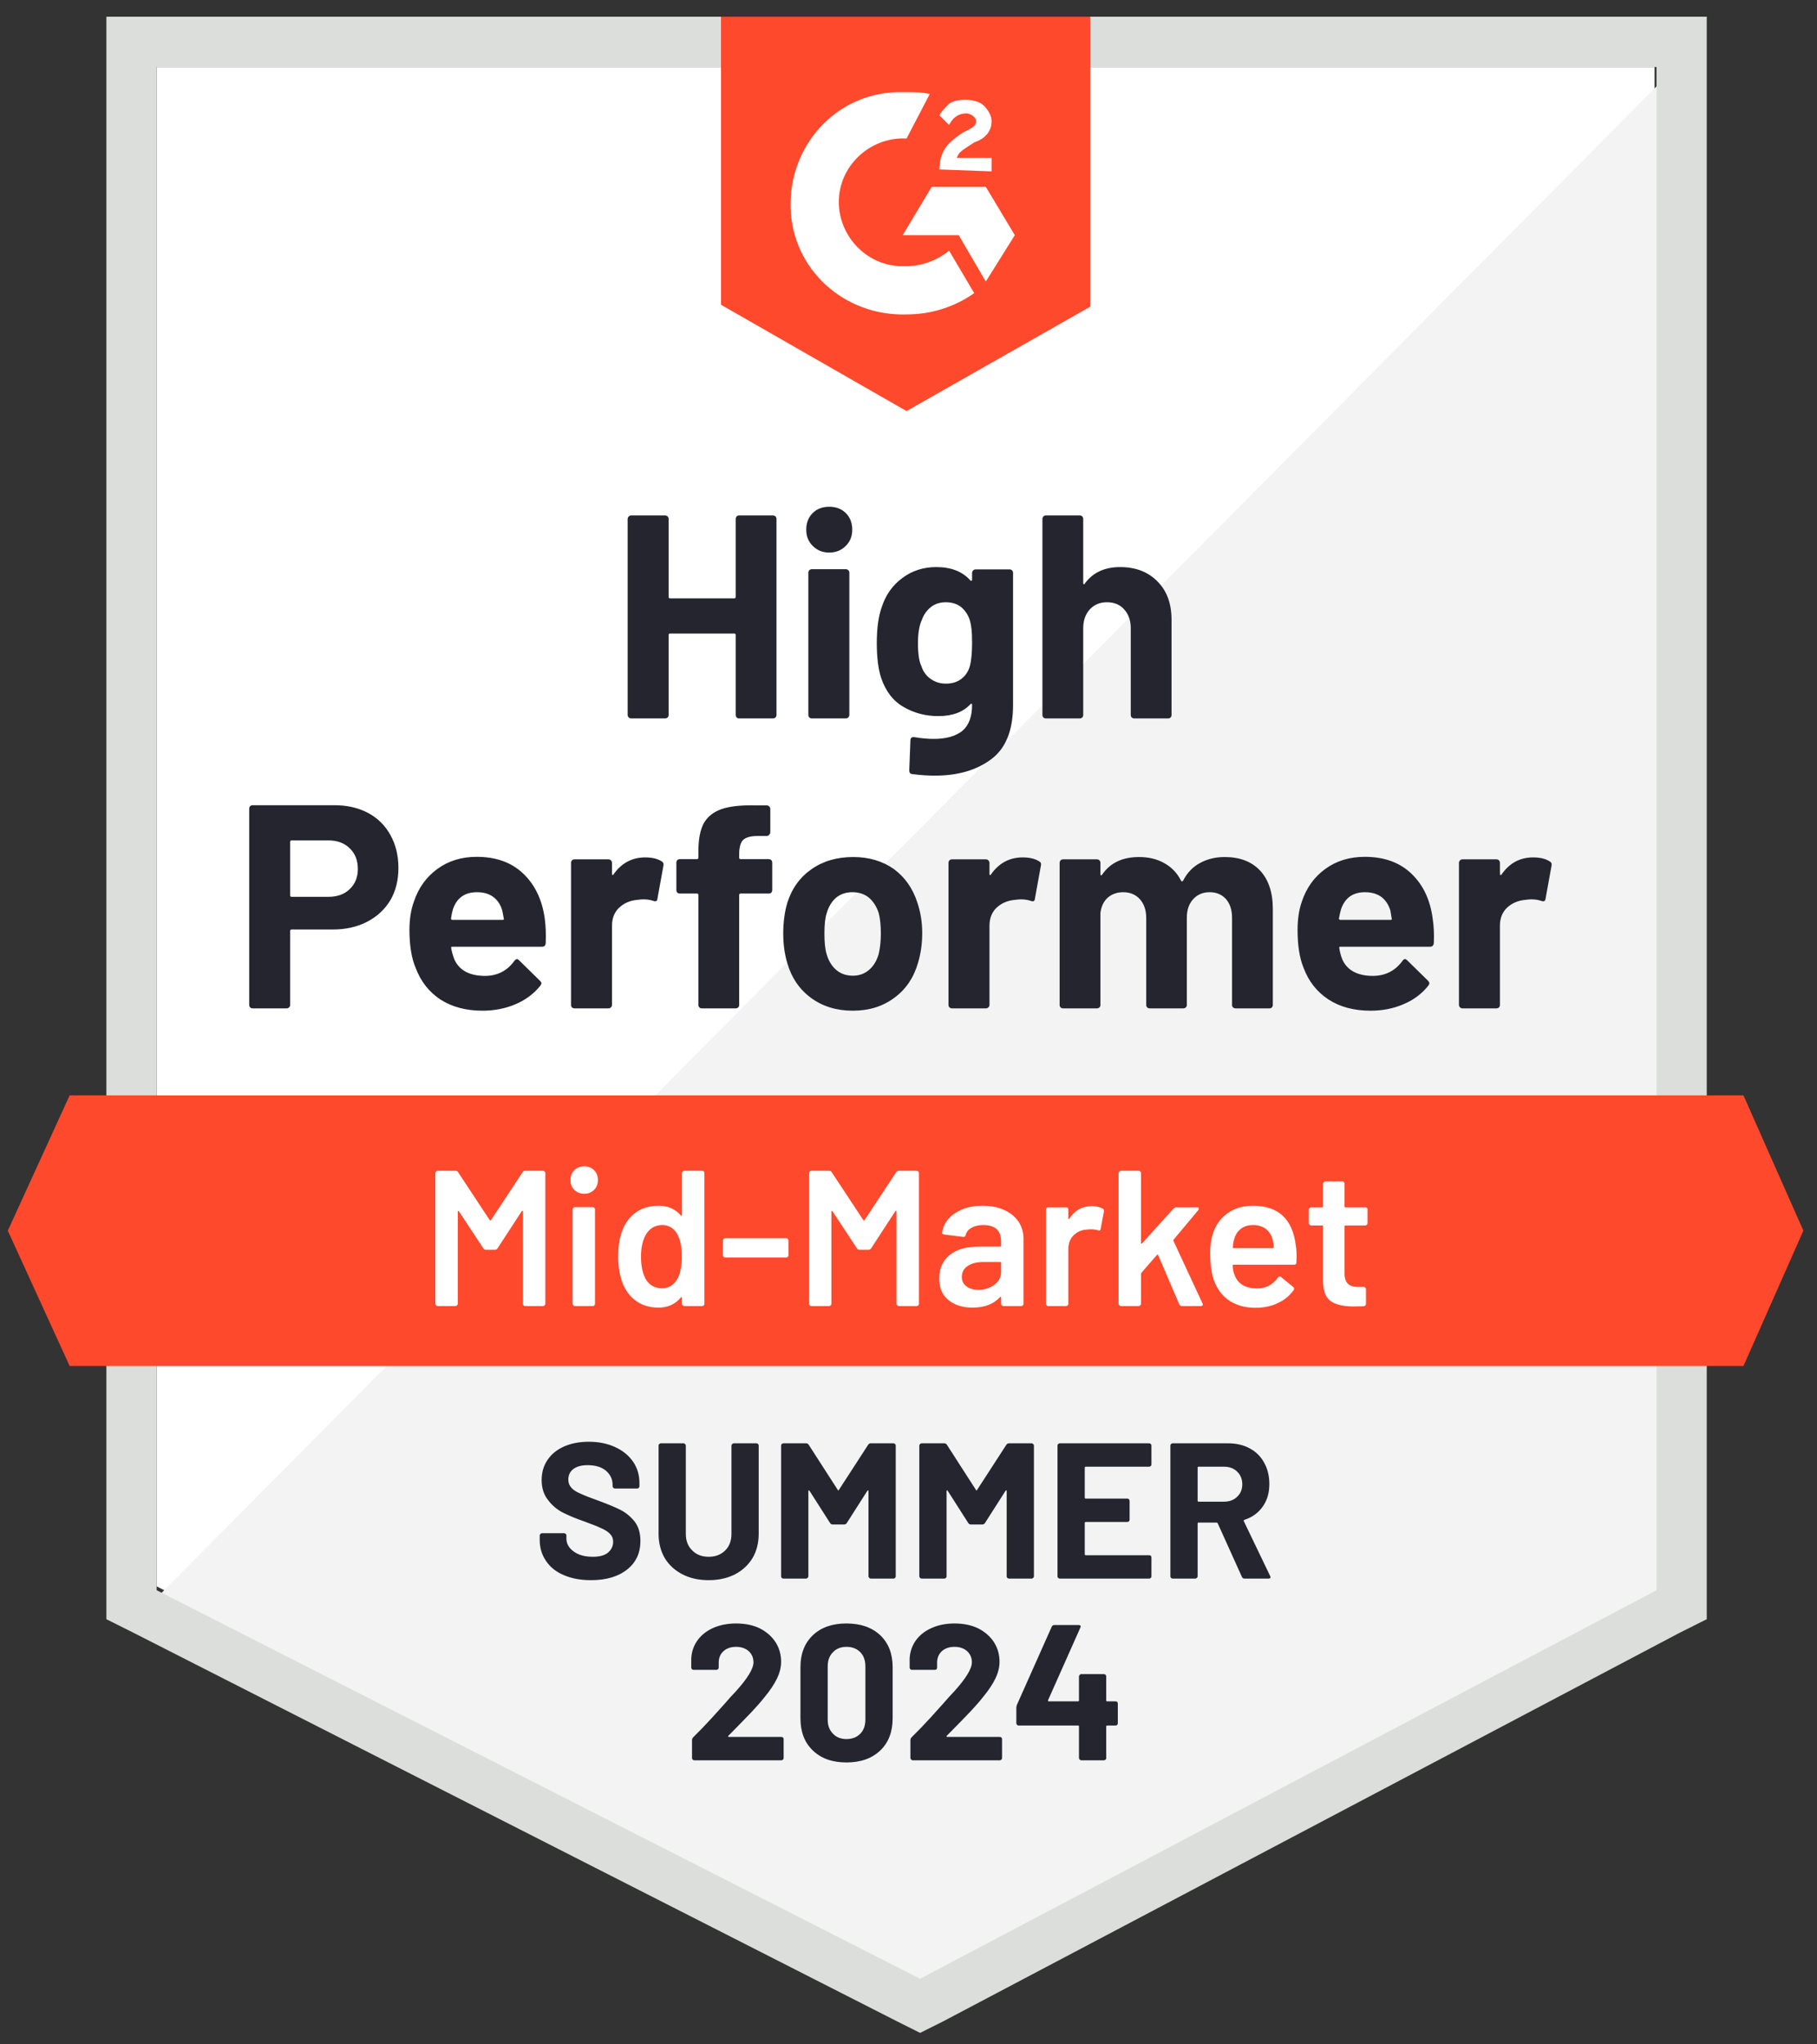
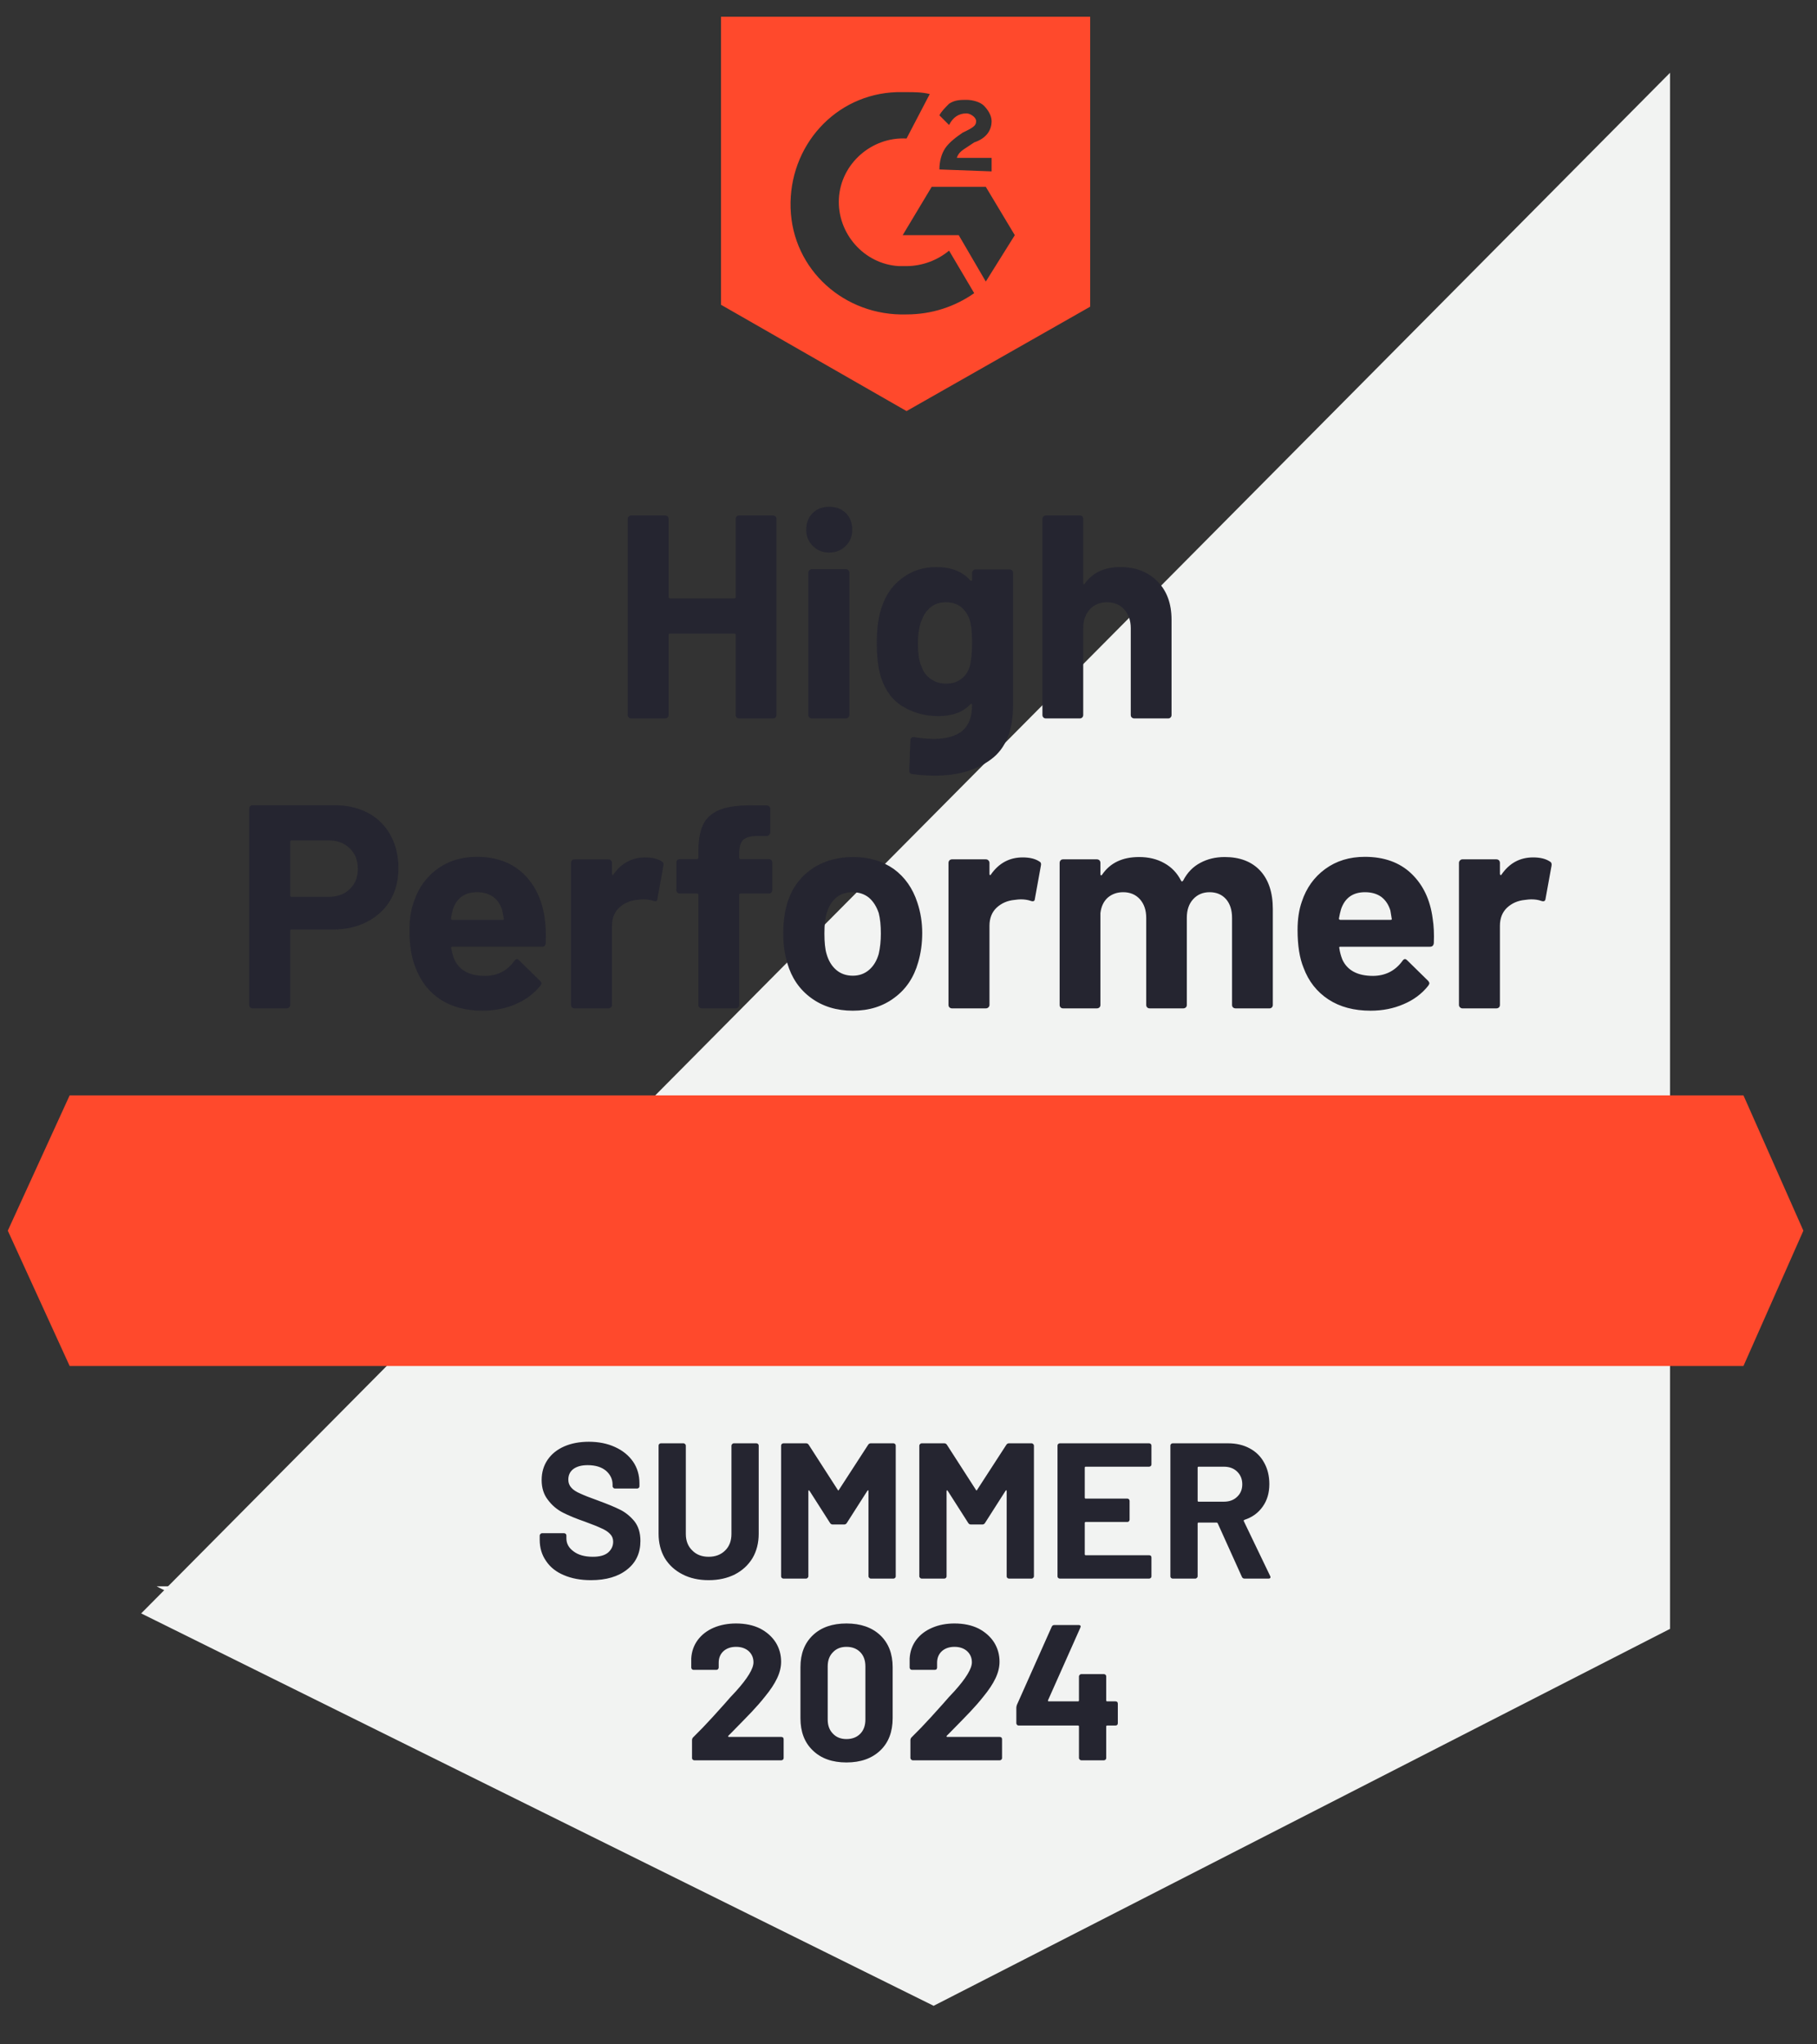
<svg xmlns="http://www.w3.org/2000/svg" width="120" height="135" viewBox="0 0 120 135" fill="none">
  <rect x="0" y="0" width="120" height="135" fill="#333333" stroke="none" />
  <g clip-path="url(#clip0_313_3442)">
    <g clip-path="url(#clip1_313_3442)">
      <g clip-path="url(#clip2_313_3442)">
-         <path d="M10.345 104.755L60.766 130.412L109.272 104.755V4.424H10.345V104.755Z" fill="white" />
+         <path d="M10.345 104.755L60.766 130.412L109.272 104.755V4.424V104.755Z" fill="white" />
        <path d="M110.293 4.807L9.324 106.542L61.66 132.454L110.293 107.563V4.807Z" fill="#F2F3F2" />
-         <path d="M7.027 37.868V106.925L8.814 107.819L59.235 133.476L60.767 134.242L62.298 133.476L110.932 107.819L112.719 106.925V1.105H7.027V37.868ZM10.346 105.011V4.424H109.4V105.011L60.767 130.668L10.346 105.011Z" fill="#DCDEDC" />
        <path d="M59.871 6.084C60.382 6.084 60.893 6.084 61.403 6.211L59.871 9.147C57.574 9.02 55.532 10.807 55.404 13.104C55.276 15.402 57.063 17.444 59.361 17.572H59.871C60.893 17.572 61.914 17.189 62.68 16.551L64.339 19.359C63.063 20.253 61.531 20.763 59.871 20.763C55.787 20.891 52.34 17.827 52.213 13.743C52.085 9.658 55.149 6.211 59.233 6.084H59.871ZM65.105 12.338L67.02 15.53L65.105 18.593L63.318 15.53H59.616L61.531 12.338H65.105ZM62.041 11.19C62.041 10.679 62.169 10.168 62.425 9.786C62.68 9.403 63.19 9.02 63.573 8.764L63.829 8.637C64.339 8.381 64.467 8.254 64.467 7.998C64.467 7.743 64.084 7.488 63.829 7.488C63.318 7.488 62.935 7.743 62.68 8.254L62.041 7.615C62.169 7.36 62.425 7.105 62.68 6.85C63.063 6.594 63.446 6.594 63.829 6.594C64.212 6.594 64.722 6.722 64.977 6.977C65.233 7.233 65.488 7.615 65.488 7.998C65.488 8.637 65.105 9.147 64.339 9.403L63.956 9.658C63.573 9.913 63.318 10.041 63.19 10.424H65.488V11.317L62.041 11.19ZM59.871 27.146L71.998 20.253V1.105H47.617V20.125L59.871 27.146ZM115.143 72.333H4.6L0.515 81.268L4.6 90.204H115.143L119.1 81.268L115.143 72.333Z" fill="#FF492C" />
        <path d="M22.088 53.173C22.93 53.173 23.671 53.343 24.309 53.683C24.947 54.024 25.441 54.513 25.79 55.151C26.139 55.781 26.313 56.504 26.313 57.321C26.313 58.13 26.134 58.84 25.777 59.453C25.411 60.057 24.901 60.529 24.245 60.87C23.59 61.21 22.833 61.38 21.973 61.38H19.254C19.195 61.38 19.165 61.414 19.165 61.483V66.359C19.165 66.427 19.139 66.482 19.088 66.525C19.046 66.567 18.991 66.588 18.922 66.588H16.689C16.62 66.588 16.565 66.567 16.523 66.525C16.48 66.482 16.459 66.427 16.459 66.359V53.402C16.459 53.334 16.48 53.279 16.523 53.236C16.565 53.194 16.62 53.173 16.689 53.173H22.088ZM21.68 59.223C22.275 59.223 22.748 59.053 23.096 58.713C23.454 58.372 23.633 57.93 23.633 57.385C23.633 56.815 23.454 56.36 23.096 56.019C22.748 55.67 22.275 55.496 21.68 55.496H19.254C19.195 55.496 19.165 55.53 19.165 55.598V59.121C19.165 59.189 19.195 59.223 19.254 59.223H21.68ZM35.976 60.653C36.044 61.138 36.065 61.678 36.04 62.274C36.031 62.436 35.951 62.517 35.797 62.517H29.887C29.811 62.517 29.781 62.546 29.798 62.606C29.84 62.861 29.913 63.116 30.015 63.372C30.347 64.087 31.023 64.444 32.045 64.444C32.861 64.435 33.504 64.103 33.972 63.448C34.032 63.372 34.091 63.333 34.151 63.333C34.185 63.333 34.227 63.359 34.278 63.41L35.657 64.763C35.725 64.831 35.759 64.891 35.759 64.942C35.759 64.967 35.734 65.018 35.682 65.095C35.257 65.623 34.717 66.027 34.061 66.308C33.389 66.597 32.657 66.742 31.866 66.742C30.777 66.742 29.849 66.495 29.083 66.001C28.326 65.499 27.781 64.801 27.449 63.908C27.177 63.27 27.041 62.436 27.041 61.406C27.041 60.7 27.139 60.078 27.334 59.542C27.632 58.64 28.147 57.921 28.879 57.385C29.611 56.849 30.479 56.581 31.483 56.581C32.759 56.581 33.785 56.951 34.559 57.691C35.334 58.432 35.806 59.419 35.976 60.653ZM31.508 58.917C30.7 58.917 30.168 59.291 29.913 60.04C29.862 60.21 29.819 60.414 29.785 60.653C29.785 60.712 29.819 60.742 29.887 60.742H33.193C33.27 60.742 33.295 60.712 33.27 60.653C33.202 60.287 33.168 60.108 33.168 60.117C33.057 59.734 32.857 59.436 32.568 59.223C32.287 59.019 31.934 58.917 31.508 58.917ZM42.614 56.619C43.073 56.619 43.439 56.709 43.712 56.887C43.805 56.938 43.839 57.032 43.814 57.168L43.418 59.351C43.409 59.504 43.32 59.551 43.15 59.491C42.954 59.423 42.733 59.389 42.486 59.389C42.384 59.389 42.239 59.402 42.052 59.427C41.601 59.47 41.214 59.64 40.891 59.938C40.576 60.236 40.418 60.636 40.418 61.138V66.359C40.418 66.427 40.393 66.482 40.342 66.525C40.299 66.567 40.248 66.588 40.188 66.588H37.942C37.882 66.588 37.827 66.567 37.776 66.525C37.733 66.482 37.712 66.427 37.712 66.359V56.977C37.712 56.917 37.733 56.862 37.776 56.811C37.827 56.768 37.882 56.747 37.942 56.747H40.188C40.248 56.747 40.299 56.768 40.342 56.811C40.393 56.862 40.418 56.917 40.418 56.977V57.704C40.418 57.738 40.431 57.764 40.456 57.781C40.474 57.798 40.491 57.789 40.508 57.755C41.035 56.998 41.737 56.619 42.614 56.619ZM50.77 56.734C50.839 56.734 50.894 56.755 50.936 56.798C50.979 56.84 51 56.896 51 56.964V58.776C51 58.844 50.979 58.9 50.936 58.942C50.894 58.985 50.839 59.006 50.77 59.006H48.92C48.852 59.006 48.817 59.036 48.817 59.096V66.359C48.817 66.427 48.796 66.482 48.754 66.525C48.711 66.567 48.656 66.588 48.588 66.588H46.354C46.286 66.588 46.23 66.567 46.188 66.525C46.145 66.482 46.124 66.427 46.124 66.359V59.096C46.124 59.036 46.09 59.006 46.022 59.006H44.899C44.831 59.006 44.775 58.985 44.733 58.942C44.69 58.9 44.669 58.844 44.669 58.776V56.964C44.669 56.896 44.69 56.84 44.733 56.798C44.775 56.755 44.831 56.734 44.899 56.734H46.022C46.09 56.734 46.124 56.7 46.124 56.632V56.211C46.124 55.419 46.243 54.802 46.481 54.36C46.728 53.926 47.12 53.615 47.656 53.428C48.2 53.241 48.954 53.16 49.915 53.185H50.643C50.702 53.185 50.753 53.207 50.796 53.249C50.847 53.3 50.873 53.356 50.873 53.415V54.96C50.873 55.028 50.847 55.083 50.796 55.126C50.753 55.177 50.702 55.202 50.643 55.202H50.005C49.562 55.211 49.251 55.3 49.073 55.47C48.903 55.649 48.817 55.968 48.817 56.428V56.632C48.817 56.7 48.852 56.734 48.92 56.734H50.77ZM56.323 66.742C55.251 66.742 54.332 66.461 53.566 65.899C52.8 65.338 52.277 64.572 51.996 63.602C51.817 63.006 51.728 62.355 51.728 61.648C51.728 60.9 51.817 60.223 51.996 59.619C52.294 58.674 52.826 57.934 53.592 57.398C54.357 56.862 55.276 56.594 56.349 56.594C57.387 56.594 58.28 56.857 59.029 57.385C59.761 57.921 60.28 58.661 60.587 59.606C60.799 60.244 60.906 60.912 60.906 61.61C60.906 62.299 60.816 62.946 60.638 63.55C60.357 64.546 59.833 65.325 59.068 65.886C58.31 66.457 57.395 66.742 56.323 66.742ZM56.323 64.431C56.74 64.431 57.097 64.303 57.395 64.048C57.693 63.793 57.906 63.44 58.034 62.989C58.127 62.58 58.174 62.133 58.174 61.648C58.174 61.112 58.127 60.661 58.034 60.295C57.889 59.861 57.672 59.521 57.383 59.274C57.085 59.036 56.723 58.917 56.298 58.917C55.872 58.917 55.515 59.036 55.225 59.274C54.936 59.521 54.727 59.861 54.6 60.295C54.498 60.593 54.447 61.044 54.447 61.648C54.447 62.227 54.493 62.674 54.587 62.989C54.715 63.44 54.928 63.793 55.225 64.048C55.523 64.303 55.889 64.431 56.323 64.431ZM67.543 56.619C68.003 56.619 68.369 56.709 68.641 56.887C68.743 56.938 68.777 57.032 68.743 57.168L68.347 59.351C68.339 59.504 68.25 59.551 68.079 59.491C67.884 59.423 67.662 59.389 67.416 59.389C67.314 59.389 67.173 59.402 66.994 59.427C66.535 59.47 66.144 59.64 65.82 59.938C65.505 60.236 65.348 60.636 65.348 61.138V66.359C65.348 66.427 65.322 66.482 65.271 66.525C65.229 66.567 65.173 66.588 65.105 66.588H62.871C62.812 66.588 62.757 66.567 62.706 66.525C62.663 66.482 62.642 66.427 62.642 66.359V56.977C62.642 56.917 62.663 56.862 62.706 56.811C62.757 56.768 62.812 56.747 62.871 56.747H65.105C65.173 56.747 65.229 56.768 65.271 56.811C65.322 56.862 65.348 56.917 65.348 56.977V57.704C65.348 57.738 65.356 57.764 65.373 57.781C65.407 57.798 65.429 57.789 65.437 57.755C65.965 56.998 66.667 56.619 67.543 56.619ZM80.882 56.594C81.878 56.594 82.657 56.891 83.219 57.487C83.78 58.091 84.061 58.938 84.061 60.027V66.359C84.061 66.427 84.04 66.482 83.997 66.525C83.955 66.567 83.903 66.588 83.844 66.588H81.597C81.538 66.588 81.482 66.567 81.431 66.525C81.389 66.482 81.368 66.427 81.368 66.359V60.614C81.368 60.095 81.236 59.683 80.972 59.376C80.7 59.07 80.338 58.917 79.887 58.917C79.444 58.917 79.083 59.07 78.802 59.376C78.521 59.683 78.381 60.091 78.381 60.602V66.359C78.381 66.427 78.359 66.482 78.317 66.525C78.266 66.567 78.21 66.588 78.151 66.588H75.93C75.862 66.588 75.806 66.567 75.764 66.525C75.721 66.482 75.7 66.427 75.7 66.359V60.614C75.7 60.104 75.56 59.691 75.279 59.376C74.998 59.07 74.632 58.917 74.181 58.917C73.781 58.917 73.441 59.036 73.16 59.274C72.888 59.521 72.726 59.861 72.675 60.295V66.359C72.675 66.427 72.653 66.482 72.611 66.525C72.56 66.567 72.505 66.588 72.445 66.588H70.211C70.143 66.588 70.088 66.567 70.045 66.525C70.003 66.482 69.981 66.427 69.981 66.359V56.977C69.981 56.917 70.003 56.862 70.045 56.811C70.088 56.768 70.143 56.747 70.211 56.747H72.445C72.505 56.747 72.56 56.768 72.611 56.811C72.653 56.862 72.675 56.917 72.675 56.977V57.73C72.675 57.764 72.688 57.789 72.713 57.806C72.739 57.815 72.764 57.798 72.79 57.755C73.317 56.981 74.13 56.594 75.228 56.594C75.866 56.594 76.423 56.73 76.9 57.002C77.376 57.266 77.742 57.649 77.998 58.151C78.032 58.227 78.079 58.227 78.138 58.151C78.41 57.623 78.789 57.232 79.274 56.977C79.751 56.721 80.287 56.594 80.882 56.594ZM94.617 60.653C94.694 61.138 94.719 61.678 94.694 62.274C94.677 62.436 94.592 62.517 94.439 62.517H88.529C88.452 62.517 88.427 62.546 88.452 62.606C88.486 62.861 88.554 63.116 88.656 63.372C88.988 64.087 89.665 64.444 90.686 64.444C91.503 64.435 92.15 64.103 92.626 63.448C92.677 63.372 92.733 63.333 92.792 63.333C92.835 63.333 92.881 63.359 92.932 63.41L94.311 64.763C94.371 64.831 94.4 64.891 94.4 64.942C94.4 64.967 94.375 65.018 94.324 65.095C93.907 65.623 93.366 66.027 92.703 66.308C92.039 66.597 91.311 66.742 90.52 66.742C89.422 66.742 88.495 66.495 87.737 66.001C86.971 65.499 86.422 64.801 86.091 63.908C85.827 63.27 85.695 62.436 85.695 61.406C85.695 60.7 85.788 60.078 85.976 59.542C86.273 58.64 86.788 57.921 87.52 57.385C88.252 56.849 89.124 56.581 90.137 56.581C91.413 56.581 92.439 56.951 93.213 57.691C93.988 58.432 94.456 59.419 94.617 60.653ZM90.15 58.917C89.35 58.917 88.822 59.291 88.567 60.04C88.516 60.21 88.469 60.414 88.427 60.653C88.427 60.712 88.46 60.742 88.529 60.742H91.835C91.911 60.742 91.937 60.712 91.911 60.653C91.852 60.287 91.822 60.108 91.822 60.117C91.703 59.734 91.503 59.436 91.222 59.223C90.933 59.019 90.575 58.917 90.15 58.917ZM101.255 56.619C101.715 56.619 102.081 56.709 102.353 56.887C102.455 56.938 102.493 57.032 102.468 57.168L102.072 59.351C102.055 59.504 101.961 59.551 101.791 59.491C101.604 59.423 101.383 59.389 101.127 59.389C101.025 59.389 100.885 59.402 100.706 59.427C100.247 59.47 99.855 59.64 99.532 59.938C99.217 60.236 99.059 60.636 99.059 61.138V66.359C99.059 66.427 99.038 66.482 98.996 66.525C98.945 66.567 98.889 66.588 98.83 66.588H96.583C96.524 66.588 96.472 66.567 96.43 66.525C96.379 66.482 96.353 66.427 96.353 66.359V56.977C96.353 56.917 96.379 56.862 96.43 56.811C96.472 56.768 96.524 56.747 96.583 56.747H98.83C98.889 56.747 98.945 56.768 98.996 56.811C99.038 56.862 99.059 56.917 99.059 56.977V57.704C99.059 57.738 99.072 57.764 99.098 57.781C99.123 57.798 99.145 57.789 99.162 57.755C99.681 56.998 100.379 56.619 101.255 56.619ZM48.588 34.268C48.588 34.209 48.609 34.153 48.651 34.102C48.694 34.06 48.745 34.038 48.805 34.038H51.051C51.111 34.038 51.166 34.06 51.217 34.102C51.26 34.153 51.281 34.209 51.281 34.268V47.212C51.281 47.28 51.26 47.335 51.217 47.377C51.166 47.42 51.111 47.441 51.051 47.441H48.805C48.745 47.441 48.694 47.42 48.651 47.377C48.609 47.335 48.588 47.28 48.588 47.212V41.927C48.588 41.867 48.554 41.837 48.486 41.837H44.248C44.188 41.837 44.158 41.867 44.158 41.927V47.212C44.158 47.28 44.137 47.335 44.094 47.377C44.043 47.42 43.988 47.441 43.928 47.441H41.682C41.622 47.441 41.571 47.42 41.529 47.377C41.478 47.335 41.452 47.28 41.452 47.212V34.268C41.452 34.209 41.478 34.153 41.529 34.102C41.571 34.06 41.622 34.038 41.682 34.038H43.928C43.988 34.038 44.043 34.06 44.094 34.102C44.137 34.153 44.158 34.209 44.158 34.268V39.412C44.158 39.48 44.188 39.514 44.248 39.514H48.486C48.554 39.514 48.588 39.48 48.588 39.412V34.268ZM54.766 36.489C54.332 36.489 53.97 36.344 53.681 36.055C53.392 35.774 53.247 35.417 53.247 34.983C53.247 34.532 53.387 34.166 53.668 33.885C53.949 33.604 54.315 33.464 54.766 33.464C55.217 33.464 55.583 33.604 55.864 33.885C56.144 34.166 56.285 34.532 56.285 34.983C56.285 35.417 56.14 35.774 55.851 36.055C55.562 36.344 55.2 36.489 54.766 36.489ZM53.617 47.441C53.557 47.441 53.502 47.42 53.451 47.377C53.408 47.335 53.387 47.28 53.387 47.212V37.817C53.387 37.749 53.408 37.693 53.451 37.651C53.502 37.608 53.557 37.587 53.617 37.587H55.864C55.923 37.587 55.974 37.608 56.017 37.651C56.068 37.693 56.093 37.749 56.093 37.817V47.212C56.093 47.28 56.068 47.335 56.017 47.377C55.974 47.42 55.923 47.441 55.864 47.441H53.617ZM64.199 37.829C64.199 37.77 64.225 37.715 64.276 37.663C64.318 37.621 64.369 37.6 64.429 37.6H66.675C66.735 37.6 66.79 37.621 66.841 37.663C66.884 37.715 66.905 37.77 66.905 37.829V46.56C66.905 48.228 66.424 49.42 65.463 50.135C64.501 50.858 63.259 51.22 61.735 51.22C61.284 51.22 60.786 51.186 60.242 51.117C60.114 51.1 60.05 51.02 60.05 50.875L60.127 48.897C60.127 48.726 60.216 48.654 60.395 48.679C60.855 48.756 61.276 48.794 61.659 48.794C62.476 48.794 63.105 48.62 63.548 48.271C63.982 47.905 64.199 47.331 64.199 46.548C64.199 46.505 64.186 46.48 64.161 46.471C64.135 46.463 64.11 46.475 64.084 46.509C63.599 47.029 62.893 47.288 61.965 47.288C61.131 47.288 60.37 47.088 59.68 46.688C58.982 46.288 58.485 45.641 58.187 44.748C58 44.161 57.906 43.399 57.906 42.463C57.906 41.467 58.021 40.659 58.251 40.038C58.514 39.255 58.965 38.629 59.604 38.161C60.242 37.685 60.986 37.447 61.837 37.447C62.816 37.447 63.565 37.74 64.084 38.327C64.11 38.353 64.135 38.361 64.161 38.353C64.186 38.344 64.199 38.323 64.199 38.289V37.829ZM64.046 44.008C64.148 43.633 64.199 43.11 64.199 42.438C64.199 42.046 64.186 41.744 64.161 41.531C64.135 41.31 64.093 41.101 64.033 40.906C63.914 40.565 63.722 40.289 63.459 40.076C63.195 39.872 62.863 39.77 62.463 39.77C62.08 39.77 61.757 39.872 61.493 40.076C61.221 40.289 61.02 40.565 60.893 40.906C60.714 41.289 60.625 41.808 60.625 42.463C60.625 43.178 60.701 43.688 60.855 43.995C60.965 44.344 61.165 44.62 61.455 44.825C61.744 45.037 62.084 45.144 62.476 45.144C62.884 45.144 63.225 45.037 63.497 44.825C63.761 44.62 63.944 44.348 64.046 44.008ZM73.977 37.447C74.998 37.447 75.819 37.761 76.44 38.391C77.062 39.012 77.372 39.859 77.372 40.931V47.212C77.372 47.28 77.351 47.335 77.308 47.377C77.266 47.42 77.215 47.441 77.155 47.441H74.909C74.849 47.441 74.794 47.42 74.743 47.377C74.7 47.335 74.679 47.28 74.679 47.212V41.48C74.679 40.978 74.534 40.565 74.245 40.242C73.964 39.927 73.585 39.77 73.109 39.77C72.641 39.77 72.262 39.927 71.973 40.242C71.683 40.565 71.539 40.978 71.539 41.48V47.212C71.539 47.28 71.517 47.335 71.475 47.377C71.432 47.42 71.377 47.441 71.309 47.441H69.075C69.007 47.441 68.952 47.42 68.909 47.377C68.867 47.335 68.845 47.28 68.845 47.212V34.268C68.845 34.209 68.867 34.153 68.909 34.102C68.952 34.06 69.007 34.038 69.075 34.038H71.309C71.377 34.038 71.432 34.06 71.475 34.102C71.517 34.153 71.539 34.209 71.539 34.268V38.506C71.539 38.54 71.552 38.566 71.577 38.583C71.603 38.591 71.62 38.583 71.628 38.557C72.156 37.817 72.939 37.447 73.977 37.447Z" fill="#252530" />
-         <path d="M34.509 77.413C34.551 77.345 34.611 77.311 34.687 77.311H35.862C35.904 77.311 35.938 77.328 35.964 77.362C35.998 77.388 36.015 77.422 36.015 77.464V86.093C36.015 86.136 35.998 86.17 35.964 86.195C35.938 86.23 35.904 86.246 35.862 86.246H34.687C34.645 86.246 34.606 86.23 34.572 86.195C34.547 86.17 34.534 86.136 34.534 86.093V80.004C34.534 79.979 34.526 79.962 34.509 79.954C34.483 79.945 34.466 79.954 34.458 79.979L32.862 82.43C32.819 82.498 32.76 82.532 32.683 82.532H32.096C32.02 82.532 31.96 82.498 31.917 82.43L30.309 79.992C30.3 79.966 30.288 79.958 30.271 79.966C30.245 79.975 30.233 79.992 30.233 80.017V86.093C30.233 86.136 30.215 86.17 30.181 86.195C30.156 86.23 30.122 86.246 30.079 86.246H28.905C28.862 86.246 28.828 86.23 28.803 86.195C28.769 86.17 28.752 86.136 28.752 86.093V77.464C28.752 77.422 28.769 77.388 28.803 77.362C28.828 77.328 28.862 77.311 28.905 77.311H30.079C30.156 77.311 30.215 77.345 30.258 77.413L32.339 80.566C32.356 80.583 32.373 80.592 32.39 80.592C32.407 80.592 32.419 80.583 32.428 80.566L34.509 77.413ZM38.581 78.83C38.317 78.83 38.1 78.745 37.93 78.575C37.759 78.405 37.674 78.188 37.674 77.924C37.674 77.66 37.759 77.443 37.93 77.273C38.1 77.103 38.317 77.018 38.581 77.018C38.844 77.018 39.061 77.103 39.232 77.273C39.402 77.443 39.487 77.66 39.487 77.924C39.487 78.188 39.402 78.405 39.232 78.575C39.061 78.745 38.844 78.83 38.581 78.83ZM37.968 86.246C37.925 86.246 37.891 86.23 37.866 86.195C37.832 86.17 37.815 86.136 37.815 86.093V79.864C37.815 79.822 37.832 79.787 37.866 79.762C37.891 79.728 37.925 79.711 37.968 79.711H39.142C39.185 79.711 39.223 79.728 39.257 79.762C39.283 79.787 39.295 79.822 39.295 79.864V86.093C39.295 86.136 39.283 86.17 39.257 86.195C39.223 86.23 39.185 86.246 39.142 86.246H37.968ZM45.04 77.464C45.04 77.422 45.057 77.388 45.091 77.362C45.116 77.328 45.15 77.311 45.193 77.311H46.367C46.41 77.311 46.448 77.328 46.482 77.362C46.508 77.388 46.52 77.422 46.52 77.464V86.093C46.52 86.136 46.508 86.17 46.482 86.195C46.448 86.23 46.41 86.246 46.367 86.246H45.193C45.15 86.246 45.116 86.23 45.091 86.195C45.057 86.17 45.04 86.136 45.04 86.093V85.71C45.04 85.685 45.031 85.668 45.014 85.659C44.997 85.651 44.98 85.659 44.963 85.685C44.589 86.127 44.099 86.349 43.495 86.349C42.891 86.349 42.38 86.191 41.963 85.876C41.546 85.561 41.244 85.123 41.057 84.562C40.904 84.085 40.827 83.553 40.827 82.966C40.827 82.362 40.9 81.843 41.044 81.409C41.231 80.847 41.533 80.409 41.95 80.094C42.367 79.779 42.891 79.622 43.521 79.622C44.108 79.622 44.589 79.834 44.963 80.26C44.98 80.277 44.997 80.285 45.014 80.285C45.031 80.277 45.04 80.26 45.04 80.234V77.464ZM44.733 84.459C44.929 84.111 45.027 83.617 45.027 82.979C45.027 82.315 44.92 81.809 44.708 81.46C44.478 81.085 44.155 80.898 43.738 80.898C43.304 80.898 42.963 81.077 42.716 81.434C42.461 81.809 42.334 82.328 42.334 82.992C42.334 83.587 42.436 84.076 42.64 84.459C42.878 84.868 43.24 85.072 43.725 85.072C44.159 85.072 44.495 84.868 44.733 84.459ZM47.899 83.043C47.856 83.043 47.822 83.03 47.797 83.004C47.763 82.97 47.746 82.932 47.746 82.889V81.919C47.746 81.877 47.763 81.838 47.797 81.804C47.822 81.779 47.856 81.766 47.899 81.766H51.92C51.962 81.766 51.996 81.779 52.022 81.804C52.056 81.838 52.073 81.877 52.073 81.919V82.889C52.073 82.932 52.056 82.97 52.022 83.004C51.996 83.03 51.962 83.043 51.92 83.043H47.899ZM59.183 77.413C59.225 77.345 59.285 77.311 59.362 77.311H60.536C60.578 77.311 60.617 77.328 60.651 77.362C60.676 77.388 60.689 77.422 60.689 77.464V86.093C60.689 86.136 60.676 86.17 60.651 86.195C60.617 86.23 60.578 86.246 60.536 86.246H59.362C59.319 86.246 59.285 86.23 59.26 86.195C59.225 86.17 59.209 86.136 59.209 86.093V80.004C59.209 79.979 59.2 79.962 59.183 79.954C59.157 79.945 59.14 79.954 59.132 79.979L57.536 82.43C57.494 82.498 57.434 82.532 57.358 82.532H56.77C56.694 82.532 56.634 82.498 56.592 82.43L54.983 79.992C54.975 79.966 54.962 79.958 54.945 79.966C54.919 79.975 54.907 79.992 54.907 80.017V86.093C54.907 86.136 54.894 86.17 54.868 86.195C54.834 86.23 54.796 86.246 54.754 86.246H53.579C53.537 86.246 53.503 86.23 53.477 86.195C53.443 86.17 53.426 86.136 53.426 86.093V77.464C53.426 77.422 53.443 77.388 53.477 77.362C53.503 77.328 53.537 77.311 53.579 77.311H54.754C54.83 77.311 54.89 77.345 54.932 77.413L57.013 80.566C57.03 80.583 57.047 80.592 57.064 80.592C57.081 80.592 57.094 80.583 57.102 80.566L59.183 77.413ZM64.901 79.622C65.438 79.622 65.91 79.715 66.318 79.902C66.727 80.09 67.042 80.345 67.263 80.668C67.484 81 67.595 81.375 67.595 81.792V86.093C67.595 86.136 67.582 86.17 67.557 86.195C67.523 86.23 67.484 86.246 67.442 86.246H66.267C66.225 86.246 66.191 86.23 66.165 86.195C66.131 86.17 66.114 86.136 66.114 86.093V85.685C66.114 85.659 66.106 85.642 66.089 85.634C66.072 85.634 66.055 85.642 66.038 85.659C65.621 86.119 65.016 86.349 64.225 86.349C63.587 86.349 63.063 86.187 62.655 85.864C62.238 85.54 62.029 85.059 62.029 84.421C62.029 83.757 62.264 83.238 62.731 82.864C63.191 82.498 63.842 82.315 64.684 82.315H66.05C66.093 82.315 66.114 82.294 66.114 82.251V81.945C66.114 81.613 66.016 81.353 65.821 81.166C65.625 80.987 65.331 80.898 64.94 80.898C64.617 80.898 64.357 80.958 64.161 81.077C63.957 81.187 63.829 81.345 63.778 81.549C63.753 81.651 63.693 81.694 63.599 81.677L62.361 81.523C62.319 81.515 62.285 81.502 62.259 81.485C62.225 81.46 62.212 81.43 62.221 81.396C62.289 80.877 62.57 80.451 63.063 80.119C63.548 79.787 64.161 79.622 64.901 79.622ZM64.595 85.174C65.012 85.174 65.37 85.064 65.667 84.842C65.965 84.621 66.114 84.34 66.114 84V83.4C66.114 83.357 66.093 83.336 66.05 83.336H64.978C64.527 83.336 64.174 83.421 63.919 83.591C63.655 83.762 63.523 84.004 63.523 84.319C63.523 84.591 63.625 84.8 63.829 84.945C64.025 85.098 64.28 85.174 64.595 85.174ZM72.114 79.647C72.386 79.647 72.624 79.702 72.828 79.813C72.897 79.847 72.922 79.911 72.905 80.004L72.688 81.153C72.68 81.255 72.62 81.285 72.509 81.243C72.382 81.2 72.233 81.179 72.063 81.179C71.952 81.179 71.867 81.183 71.807 81.192C71.45 81.209 71.152 81.332 70.914 81.562C70.675 81.8 70.556 82.106 70.556 82.481V86.093C70.556 86.136 70.544 86.17 70.518 86.195C70.484 86.23 70.446 86.246 70.403 86.246H69.229C69.186 86.246 69.152 86.23 69.127 86.195C69.093 86.17 69.076 86.136 69.076 86.093V79.877C69.076 79.834 69.093 79.796 69.127 79.762C69.152 79.737 69.186 79.724 69.229 79.724H70.403C70.446 79.724 70.484 79.737 70.518 79.762C70.544 79.796 70.556 79.834 70.556 79.877V80.451C70.556 80.485 70.565 80.502 70.582 80.502C70.59 80.511 70.603 80.502 70.62 80.477C70.978 79.924 71.475 79.647 72.114 79.647ZM74.028 86.246C73.986 86.246 73.952 86.23 73.926 86.195C73.892 86.17 73.875 86.136 73.875 86.093V77.464C73.875 77.422 73.892 77.388 73.926 77.362C73.952 77.328 73.986 77.311 74.028 77.311H75.203C75.245 77.311 75.279 77.328 75.305 77.362C75.339 77.388 75.356 77.422 75.356 77.464V82.072C75.356 82.098 75.364 82.115 75.381 82.124C75.398 82.132 75.415 82.124 75.433 82.098L77.5 79.813C77.56 79.754 77.624 79.724 77.692 79.724H79.045C79.13 79.724 79.172 79.754 79.172 79.813C79.172 79.839 79.16 79.873 79.134 79.915L77.513 81.855C77.488 81.881 77.483 81.911 77.5 81.945L79.415 86.068C79.432 86.102 79.441 86.127 79.441 86.144C79.441 86.213 79.394 86.246 79.3 86.246H78.062C77.977 86.246 77.917 86.208 77.883 86.132L76.492 82.889C76.483 82.872 76.466 82.86 76.441 82.851C76.424 82.851 76.411 82.86 76.403 82.877L75.381 84.051C75.364 84.085 75.356 84.115 75.356 84.14V86.093C75.356 86.136 75.339 86.17 75.305 86.195C75.279 86.23 75.245 86.246 75.203 86.246H74.028ZM85.58 82.251C85.615 82.464 85.632 82.702 85.632 82.966L85.619 83.362C85.619 83.464 85.568 83.515 85.466 83.515H81.47C81.428 83.515 81.406 83.536 81.406 83.579C81.432 83.859 81.47 84.051 81.521 84.153C81.725 84.766 82.223 85.076 83.015 85.085C83.593 85.085 84.053 84.847 84.393 84.37C84.427 84.319 84.47 84.293 84.521 84.293C84.555 84.293 84.585 84.306 84.61 84.332L85.402 84.983C85.478 85.042 85.491 85.11 85.44 85.187C85.176 85.561 84.823 85.851 84.381 86.055C83.947 86.259 83.462 86.361 82.925 86.361C82.262 86.361 81.696 86.213 81.228 85.915C80.768 85.617 80.432 85.2 80.219 84.664C80.023 84.204 79.926 83.566 79.926 82.749C79.926 82.255 79.977 81.855 80.079 81.549C80.249 80.953 80.572 80.481 81.049 80.132C81.517 79.792 82.083 79.622 82.747 79.622C84.423 79.622 85.368 80.498 85.58 82.251ZM82.747 80.898C82.432 80.898 82.168 80.979 81.955 81.141C81.751 81.294 81.606 81.511 81.521 81.792C81.47 81.936 81.436 82.124 81.419 82.353C81.402 82.396 81.419 82.417 81.47 82.417H84.061C84.104 82.417 84.125 82.396 84.125 82.353C84.108 82.141 84.083 81.979 84.049 81.868C83.972 81.562 83.823 81.324 83.602 81.153C83.372 80.983 83.087 80.898 82.747 80.898ZM90.316 80.77C90.316 80.813 90.303 80.847 90.278 80.873C90.244 80.907 90.206 80.924 90.163 80.924H88.861C88.818 80.924 88.797 80.945 88.797 80.987V84.064C88.797 84.387 88.87 84.621 89.014 84.766C89.15 84.91 89.372 84.983 89.678 84.983H90.061C90.103 84.983 90.138 84.996 90.163 85.021C90.197 85.055 90.214 85.093 90.214 85.136V86.093C90.214 86.187 90.163 86.242 90.061 86.259L89.397 86.272C88.725 86.272 88.223 86.157 87.891 85.927C87.559 85.698 87.389 85.264 87.38 84.625V80.987C87.38 80.945 87.359 80.924 87.316 80.924H86.589C86.546 80.924 86.512 80.907 86.487 80.873C86.453 80.847 86.436 80.813 86.436 80.77V79.877C86.436 79.834 86.453 79.796 86.487 79.762C86.512 79.737 86.546 79.724 86.589 79.724H87.316C87.359 79.724 87.38 79.702 87.38 79.66V78.166C87.38 78.124 87.397 78.086 87.431 78.052C87.457 78.026 87.491 78.013 87.533 78.013H88.644C88.686 78.013 88.721 78.026 88.746 78.052C88.78 78.086 88.797 78.124 88.797 78.166V79.66C88.797 79.702 88.818 79.724 88.861 79.724H90.163C90.206 79.724 90.244 79.737 90.278 79.762C90.303 79.796 90.316 79.834 90.316 79.877V80.77Z" fill="white" />
        <path d="M39.027 104.347C38.346 104.347 37.751 104.236 37.24 104.015C36.729 103.802 36.338 103.491 36.066 103.083C35.785 102.683 35.644 102.215 35.644 101.679V101.398C35.644 101.355 35.661 101.321 35.695 101.296C35.721 101.262 35.755 101.245 35.797 101.245H37.253C37.295 101.245 37.334 101.262 37.368 101.296C37.393 101.321 37.406 101.355 37.406 101.398V101.589C37.406 101.93 37.563 102.215 37.878 102.445C38.193 102.683 38.618 102.802 39.155 102.802C39.606 102.802 39.942 102.708 40.163 102.521C40.384 102.326 40.495 102.087 40.495 101.806C40.495 101.602 40.427 101.432 40.291 101.296C40.154 101.151 39.967 101.028 39.729 100.926C39.499 100.815 39.129 100.666 38.618 100.479C38.048 100.283 37.563 100.083 37.163 99.879C36.772 99.675 36.444 99.394 36.181 99.037C35.908 98.688 35.772 98.254 35.772 97.734C35.772 97.224 35.904 96.777 36.168 96.394C36.431 96.011 36.797 95.718 37.266 95.513C37.733 95.309 38.274 95.207 38.887 95.207C39.533 95.207 40.108 95.322 40.61 95.552C41.12 95.781 41.52 96.105 41.81 96.522C42.09 96.93 42.231 97.407 42.231 97.951V98.143C42.231 98.186 42.218 98.219 42.193 98.245C42.159 98.279 42.12 98.296 42.078 98.296H40.61C40.567 98.296 40.533 98.279 40.508 98.245C40.474 98.219 40.457 98.186 40.457 98.143V98.041C40.457 97.683 40.312 97.377 40.023 97.122C39.725 96.875 39.321 96.752 38.81 96.752C38.41 96.752 38.095 96.837 37.865 97.007C37.644 97.177 37.533 97.411 37.533 97.709C37.533 97.922 37.602 98.1 37.738 98.245C37.865 98.39 38.061 98.517 38.325 98.628C38.58 98.747 38.98 98.905 39.525 99.1C40.129 99.322 40.601 99.517 40.942 99.688C41.291 99.858 41.605 100.109 41.886 100.441C42.159 100.781 42.295 101.219 42.295 101.755C42.295 102.555 42.001 103.185 41.414 103.645C40.827 104.113 40.031 104.347 39.027 104.347ZM46.801 104.347C46.145 104.347 45.571 104.219 45.078 103.964C44.575 103.708 44.184 103.351 43.903 102.891C43.631 102.423 43.495 101.887 43.495 101.283V95.462C43.495 95.42 43.507 95.386 43.533 95.36C43.567 95.326 43.605 95.309 43.648 95.309H45.141C45.184 95.309 45.218 95.326 45.243 95.36C45.278 95.386 45.294 95.42 45.294 95.462V101.296C45.294 101.747 45.435 102.109 45.716 102.381C45.988 102.662 46.35 102.802 46.801 102.802C47.252 102.802 47.618 102.662 47.898 102.381C48.171 102.109 48.307 101.747 48.307 101.296V95.462C48.307 95.42 48.324 95.386 48.358 95.36C48.384 95.326 48.418 95.309 48.46 95.309H49.954C49.996 95.309 50.035 95.326 50.069 95.36C50.094 95.386 50.107 95.42 50.107 95.462V101.283C50.107 101.887 49.971 102.423 49.698 102.891C49.417 103.351 49.03 103.708 48.537 103.964C48.035 104.219 47.456 104.347 46.801 104.347ZM57.332 95.411C57.374 95.343 57.434 95.309 57.51 95.309H59.004C59.046 95.309 59.085 95.326 59.119 95.36C59.144 95.386 59.157 95.42 59.157 95.462V104.091C59.157 104.134 59.144 104.168 59.119 104.193C59.085 104.227 59.046 104.244 59.004 104.244H57.51C57.468 104.244 57.434 104.227 57.408 104.193C57.374 104.168 57.357 104.134 57.357 104.091V98.462C57.357 98.428 57.349 98.411 57.332 98.411C57.315 98.411 57.298 98.424 57.281 98.449L55.928 100.568C55.885 100.636 55.825 100.67 55.749 100.67H54.996C54.919 100.67 54.859 100.636 54.817 100.568L53.464 98.449C53.447 98.424 53.43 98.411 53.413 98.411C53.396 98.419 53.387 98.441 53.387 98.475V104.091C53.387 104.134 53.37 104.168 53.336 104.193C53.311 104.227 53.277 104.244 53.234 104.244H51.741C51.698 104.244 51.66 104.227 51.626 104.193C51.6 104.168 51.587 104.134 51.587 104.091V95.462C51.587 95.42 51.6 95.386 51.626 95.36C51.66 95.326 51.698 95.309 51.741 95.309H53.234C53.311 95.309 53.37 95.343 53.413 95.411L55.328 98.385C55.353 98.436 55.379 98.436 55.404 98.385L57.332 95.411ZM66.459 95.411C66.501 95.343 66.561 95.309 66.637 95.309H68.131C68.173 95.309 68.207 95.326 68.233 95.36C68.267 95.386 68.284 95.42 68.284 95.462V104.091C68.284 104.134 68.267 104.168 68.233 104.193C68.207 104.227 68.173 104.244 68.131 104.244H66.637C66.595 104.244 66.556 104.227 66.522 104.193C66.497 104.168 66.484 104.134 66.484 104.091V98.462C66.484 98.428 66.475 98.411 66.459 98.411C66.441 98.411 66.424 98.424 66.407 98.449L65.054 100.568C65.012 100.636 64.952 100.67 64.876 100.67H64.123C64.046 100.67 63.986 100.636 63.944 100.568L62.591 98.449C62.574 98.424 62.557 98.411 62.54 98.411C62.523 98.419 62.514 98.441 62.514 98.475V104.091C62.514 104.134 62.501 104.168 62.476 104.193C62.442 104.227 62.404 104.244 62.361 104.244H60.867C60.825 104.244 60.791 104.227 60.765 104.193C60.731 104.168 60.714 104.134 60.714 104.091V95.462C60.714 95.42 60.731 95.386 60.765 95.36C60.791 95.326 60.825 95.309 60.867 95.309H62.361C62.438 95.309 62.497 95.343 62.54 95.411L64.454 98.385C64.48 98.436 64.505 98.436 64.531 98.385L66.459 95.411ZM76.045 96.701C76.045 96.743 76.032 96.777 76.007 96.803C75.972 96.837 75.934 96.854 75.892 96.854H71.705C71.662 96.854 71.641 96.875 71.641 96.918V98.896C71.641 98.939 71.662 98.96 71.705 98.96H74.449C74.492 98.96 74.526 98.973 74.551 98.998C74.585 99.032 74.602 99.07 74.602 99.113V100.351C74.602 100.394 74.585 100.432 74.551 100.466C74.526 100.492 74.492 100.504 74.449 100.504H71.705C71.662 100.504 71.641 100.526 71.641 100.568V102.636C71.641 102.679 71.662 102.7 71.705 102.7H75.892C75.934 102.7 75.972 102.713 76.007 102.738C76.032 102.772 76.045 102.811 76.045 102.853V104.091C76.045 104.134 76.032 104.168 76.007 104.193C75.972 104.227 75.934 104.244 75.892 104.244H69.994C69.952 104.244 69.913 104.227 69.879 104.193C69.854 104.168 69.841 104.134 69.841 104.091V95.462C69.841 95.42 69.854 95.386 69.879 95.36C69.913 95.326 69.952 95.309 69.994 95.309H75.892C75.934 95.309 75.972 95.326 76.007 95.36C76.032 95.386 76.045 95.42 76.045 95.462V96.701ZM82.197 104.244C82.112 104.244 82.053 104.206 82.019 104.13L80.423 100.594C80.406 100.56 80.38 100.543 80.347 100.543H79.159C79.117 100.543 79.096 100.564 79.096 100.607V104.091C79.096 104.134 79.079 104.168 79.044 104.193C79.019 104.227 78.985 104.244 78.942 104.244H77.449C77.406 104.244 77.368 104.227 77.334 104.193C77.308 104.168 77.296 104.134 77.296 104.091V95.462C77.296 95.42 77.308 95.386 77.334 95.36C77.368 95.326 77.406 95.309 77.449 95.309H81.1C81.644 95.309 82.121 95.42 82.529 95.641C82.946 95.862 83.265 96.177 83.487 96.586C83.716 96.994 83.831 97.466 83.831 98.002C83.831 98.581 83.687 99.075 83.397 99.483C83.108 99.9 82.704 100.194 82.185 100.364C82.142 100.381 82.129 100.411 82.146 100.453L83.882 104.066C83.899 104.1 83.908 104.125 83.908 104.142C83.908 104.21 83.861 104.244 83.767 104.244H82.197ZM79.159 96.854C79.117 96.854 79.096 96.875 79.096 96.918V99.1C79.096 99.143 79.117 99.164 79.159 99.164H80.832C81.189 99.164 81.478 99.058 81.7 98.845C81.929 98.632 82.044 98.356 82.044 98.015C82.044 97.675 81.929 97.394 81.7 97.173C81.478 96.96 81.189 96.854 80.832 96.854H79.159ZM48.103 114.622C48.086 114.639 48.081 114.656 48.09 114.673C48.099 114.69 48.115 114.699 48.141 114.699H51.6C51.643 114.699 51.681 114.712 51.715 114.737C51.741 114.771 51.754 114.809 51.754 114.852V116.09C51.754 116.133 51.741 116.167 51.715 116.192C51.681 116.226 51.643 116.243 51.6 116.243H45.856C45.814 116.243 45.775 116.226 45.741 116.192C45.716 116.167 45.703 116.133 45.703 116.09V114.916C45.703 114.839 45.728 114.775 45.779 114.724C46.197 114.316 46.622 113.873 47.056 113.397C47.49 112.912 47.762 112.61 47.873 112.491C48.111 112.21 48.354 111.942 48.601 111.686C49.375 110.827 49.762 110.189 49.762 109.772C49.762 109.474 49.656 109.227 49.443 109.031C49.23 108.844 48.954 108.75 48.613 108.75C48.273 108.75 47.996 108.844 47.784 109.031C47.571 109.227 47.465 109.482 47.465 109.797V110.116C47.465 110.159 47.447 110.197 47.413 110.231C47.388 110.257 47.354 110.269 47.311 110.269H45.805C45.763 110.269 45.728 110.257 45.703 110.231C45.669 110.197 45.652 110.159 45.652 110.116V109.516C45.677 109.057 45.822 108.648 46.086 108.291C46.35 107.942 46.699 107.674 47.133 107.487C47.575 107.3 48.069 107.206 48.613 107.206C49.218 107.206 49.745 107.317 50.196 107.538C50.639 107.768 50.983 108.074 51.23 108.457C51.468 108.84 51.587 109.265 51.587 109.733C51.587 110.091 51.498 110.457 51.319 110.831C51.141 111.206 50.873 111.61 50.515 112.044C50.252 112.376 49.966 112.703 49.66 113.027C49.354 113.35 48.898 113.818 48.294 114.431L48.103 114.622ZM55.902 116.384C54.966 116.384 54.226 116.12 53.681 115.592C53.136 115.073 52.864 114.363 52.864 113.461V110.091C52.864 109.206 53.136 108.504 53.681 107.985C54.226 107.465 54.966 107.206 55.902 107.206C56.838 107.206 57.583 107.465 58.136 107.985C58.681 108.504 58.953 109.206 58.953 110.091V113.461C58.953 114.363 58.681 115.073 58.136 115.592C57.583 116.12 56.838 116.384 55.902 116.384ZM55.902 114.839C56.285 114.839 56.591 114.72 56.821 114.482C57.042 114.252 57.153 113.941 57.153 113.55V110.04C57.153 109.648 57.042 109.338 56.821 109.108C56.591 108.87 56.285 108.75 55.902 108.75C55.528 108.75 55.23 108.87 55.008 109.108C54.779 109.338 54.664 109.648 54.664 110.04V113.55C54.664 113.941 54.779 114.252 55.008 114.482C55.23 114.72 55.528 114.839 55.902 114.839ZM62.527 114.622C62.51 114.639 62.506 114.656 62.514 114.673C62.523 114.69 62.54 114.699 62.565 114.699H66.025C66.067 114.699 66.105 114.712 66.139 114.737C66.165 114.771 66.178 114.809 66.178 114.852V116.09C66.178 116.133 66.165 116.167 66.139 116.192C66.105 116.226 66.067 116.243 66.025 116.243H60.28C60.238 116.243 60.204 116.226 60.178 116.192C60.144 116.167 60.127 116.133 60.127 116.09V114.916C60.127 114.839 60.153 114.775 60.204 114.724C60.621 114.316 61.046 113.873 61.48 113.397C61.914 112.912 62.187 112.61 62.297 112.491C62.535 112.21 62.778 111.942 63.025 111.686C63.799 110.827 64.186 110.189 64.186 109.772C64.186 109.474 64.08 109.227 63.867 109.031C63.654 108.844 63.378 108.75 63.038 108.75C62.697 108.75 62.42 108.844 62.208 109.031C61.995 109.227 61.889 109.482 61.889 109.797V110.116C61.889 110.159 61.876 110.197 61.85 110.231C61.816 110.257 61.778 110.269 61.736 110.269H60.229C60.187 110.269 60.153 110.257 60.127 110.231C60.093 110.197 60.076 110.159 60.076 110.116V109.516C60.102 109.057 60.246 108.648 60.51 108.291C60.774 107.942 61.127 107.674 61.569 107.487C62.004 107.3 62.493 107.206 63.038 107.206C63.642 107.206 64.169 107.317 64.62 107.538C65.063 107.768 65.407 108.074 65.654 108.457C65.892 108.84 66.012 109.265 66.012 109.733C66.012 110.091 65.922 110.457 65.744 110.831C65.565 111.206 65.297 111.61 64.939 112.044C64.676 112.376 64.391 112.703 64.084 113.027C63.778 113.35 63.323 113.818 62.718 114.431L62.527 114.622ZM73.671 112.35C73.713 112.35 73.751 112.363 73.785 112.388C73.811 112.422 73.824 112.461 73.824 112.503V113.793C73.824 113.835 73.811 113.873 73.785 113.907C73.751 113.933 73.713 113.946 73.671 113.946H73.122C73.079 113.946 73.058 113.967 73.058 114.01V116.09C73.058 116.133 73.045 116.167 73.019 116.192C72.986 116.226 72.947 116.243 72.905 116.243H71.411C71.369 116.243 71.335 116.226 71.309 116.192C71.275 116.167 71.258 116.133 71.258 116.09V114.01C71.258 113.967 71.237 113.946 71.194 113.946H67.275C67.233 113.946 67.199 113.933 67.173 113.907C67.139 113.873 67.122 113.835 67.122 113.793V112.771C67.122 112.72 67.135 112.656 67.16 112.58L69.458 107.423C69.492 107.346 69.552 107.308 69.637 107.308H71.233C71.292 107.308 71.335 107.325 71.36 107.359C71.377 107.385 71.373 107.427 71.347 107.487L69.216 112.274C69.207 112.291 69.207 112.308 69.216 112.325C69.224 112.342 69.237 112.35 69.254 112.35H71.194C71.237 112.35 71.258 112.329 71.258 112.286V110.703C71.258 110.661 71.275 110.627 71.309 110.601C71.335 110.567 71.369 110.55 71.411 110.55H72.905C72.947 110.55 72.986 110.567 73.019 110.601C73.045 110.627 73.058 110.661 73.058 110.703V112.286C73.058 112.329 73.079 112.35 73.122 112.35H73.671Z" fill="#252530" />
      </g>
    </g>
  </g>
  <defs>
    <clipPath id="clip0_313_3442">
      <rect width="120" height="134" fill="white" transform="translate(0 0.74)" />
    </clipPath>
    <clipPath id="clip1_313_3442">
      <rect width="120" height="155.73" fill="white" transform="translate(0 -10)" />
    </clipPath>
    <clipPath id="clip2_313_3442">
      <rect width="119.989" height="155.73" fill="white" transform="translate(0.006 -10)" />
    </clipPath>
  </defs>
</svg>